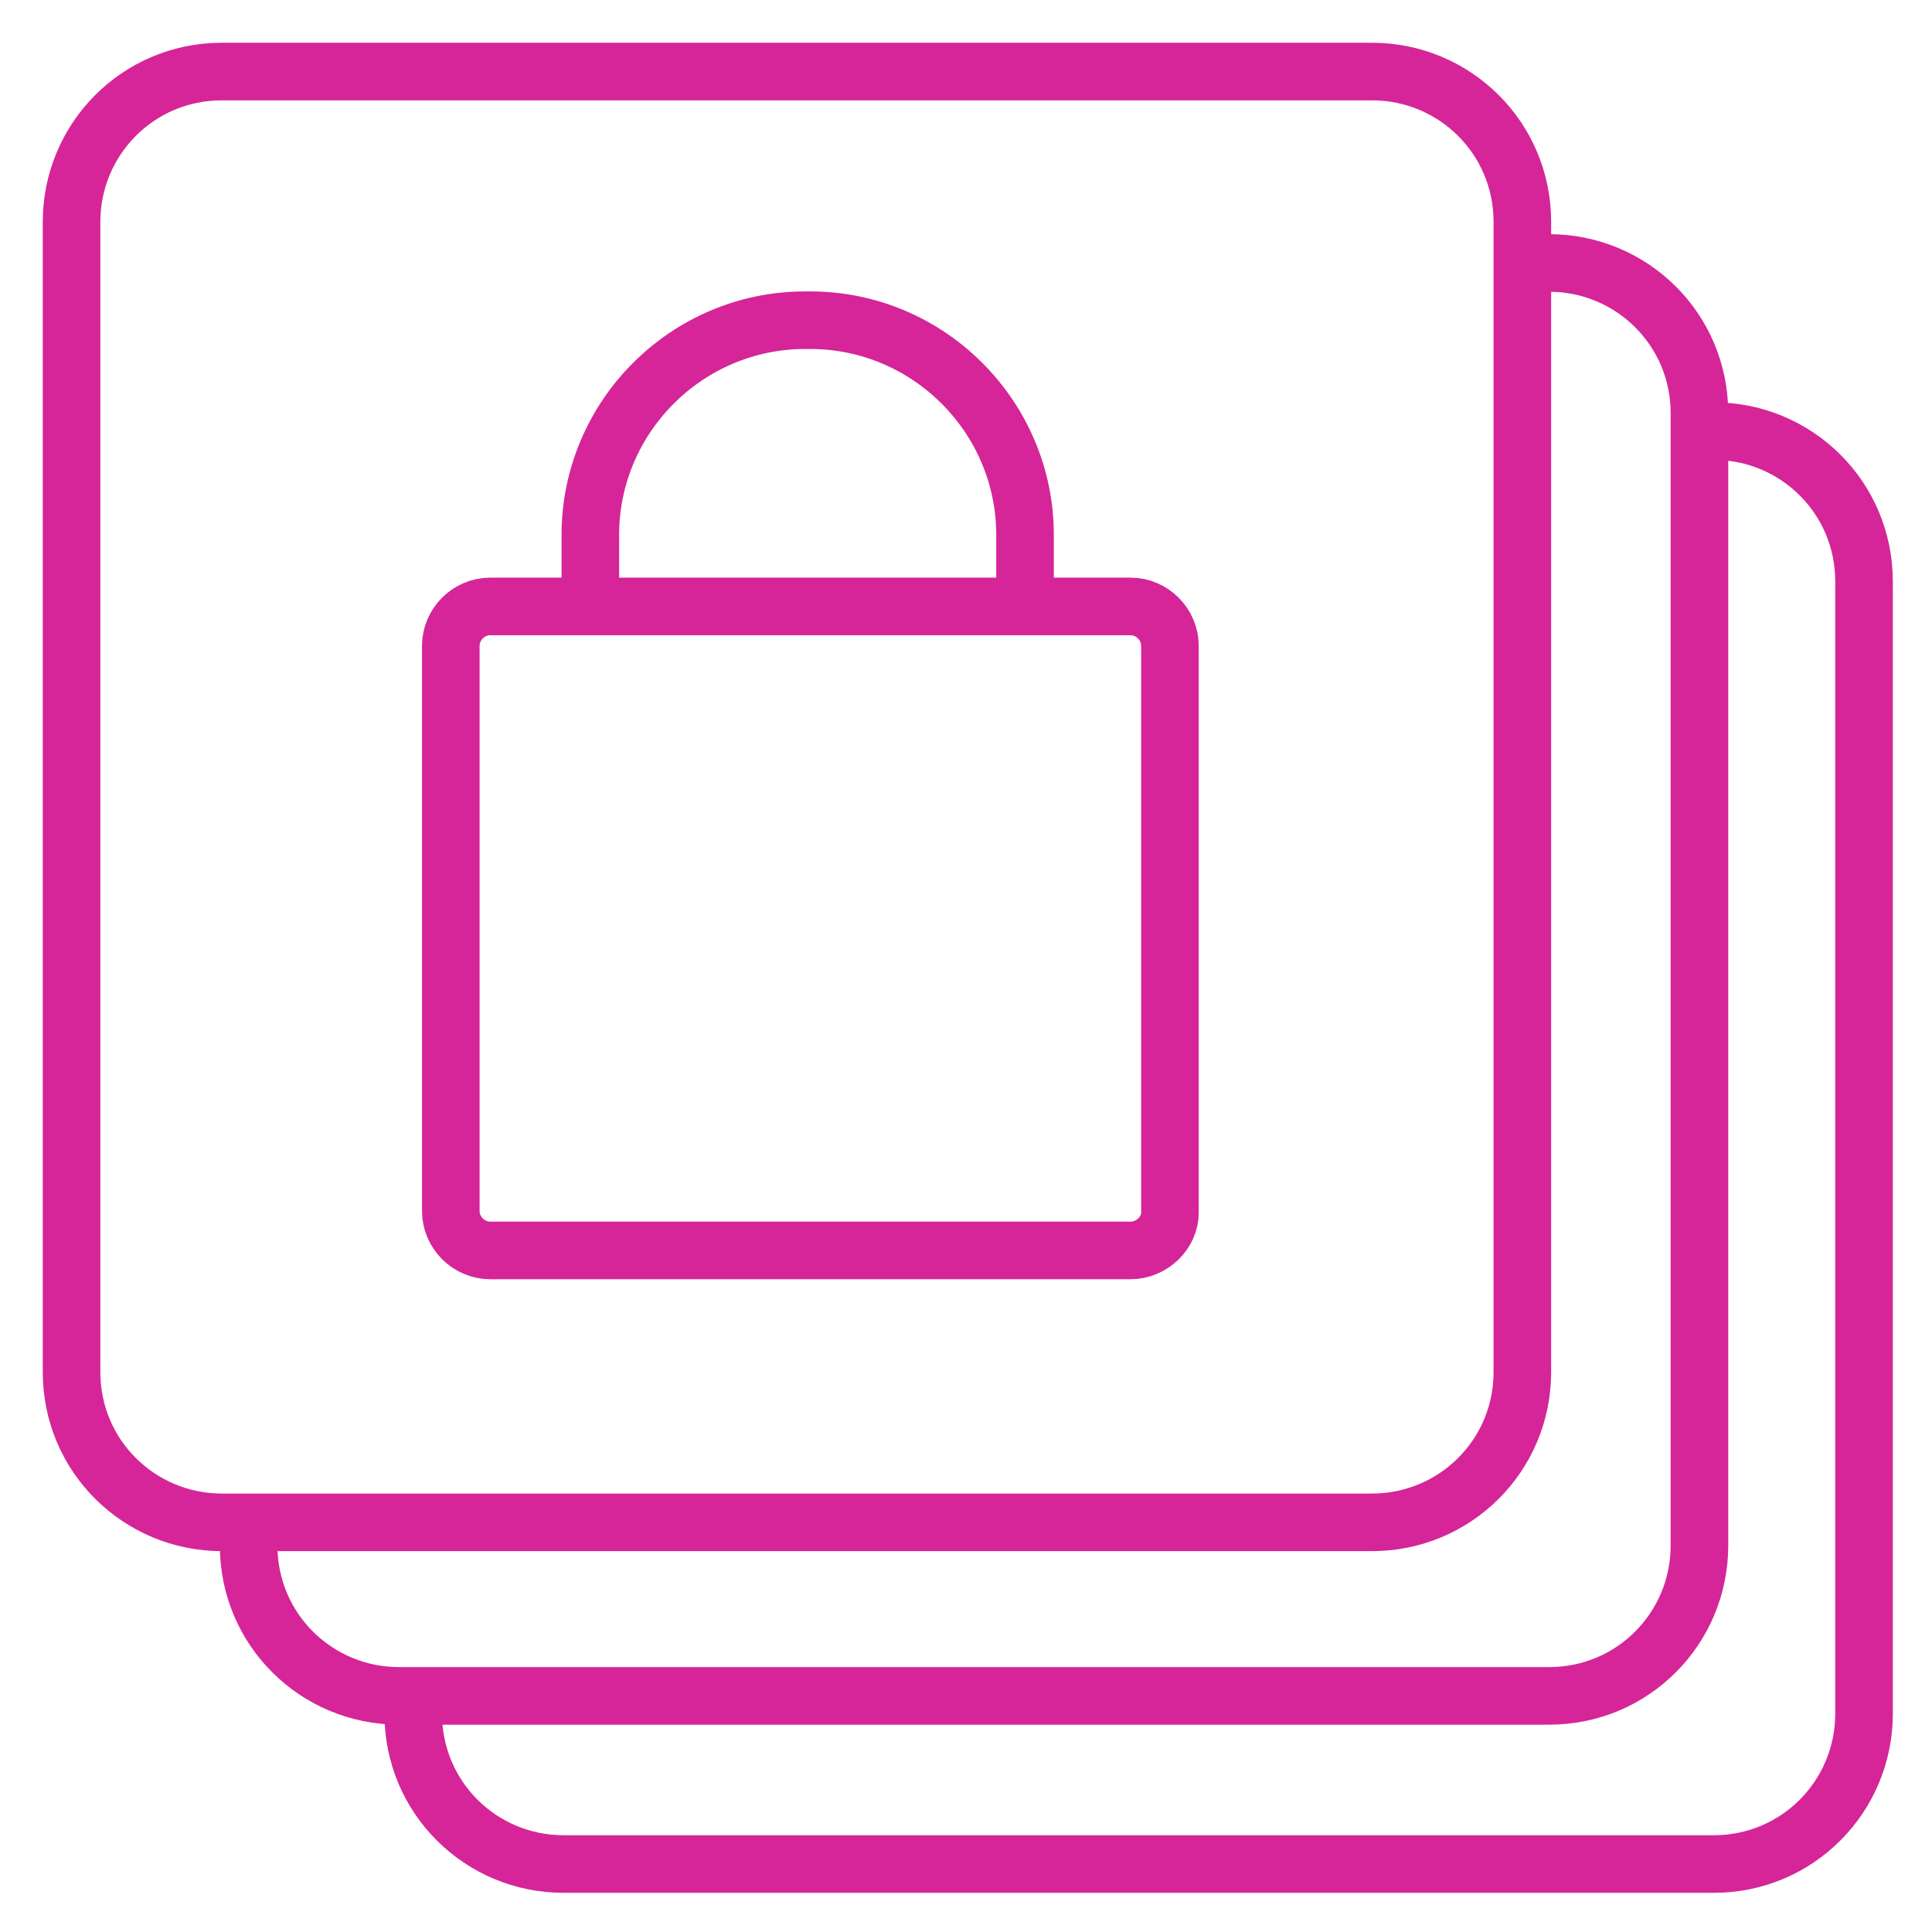
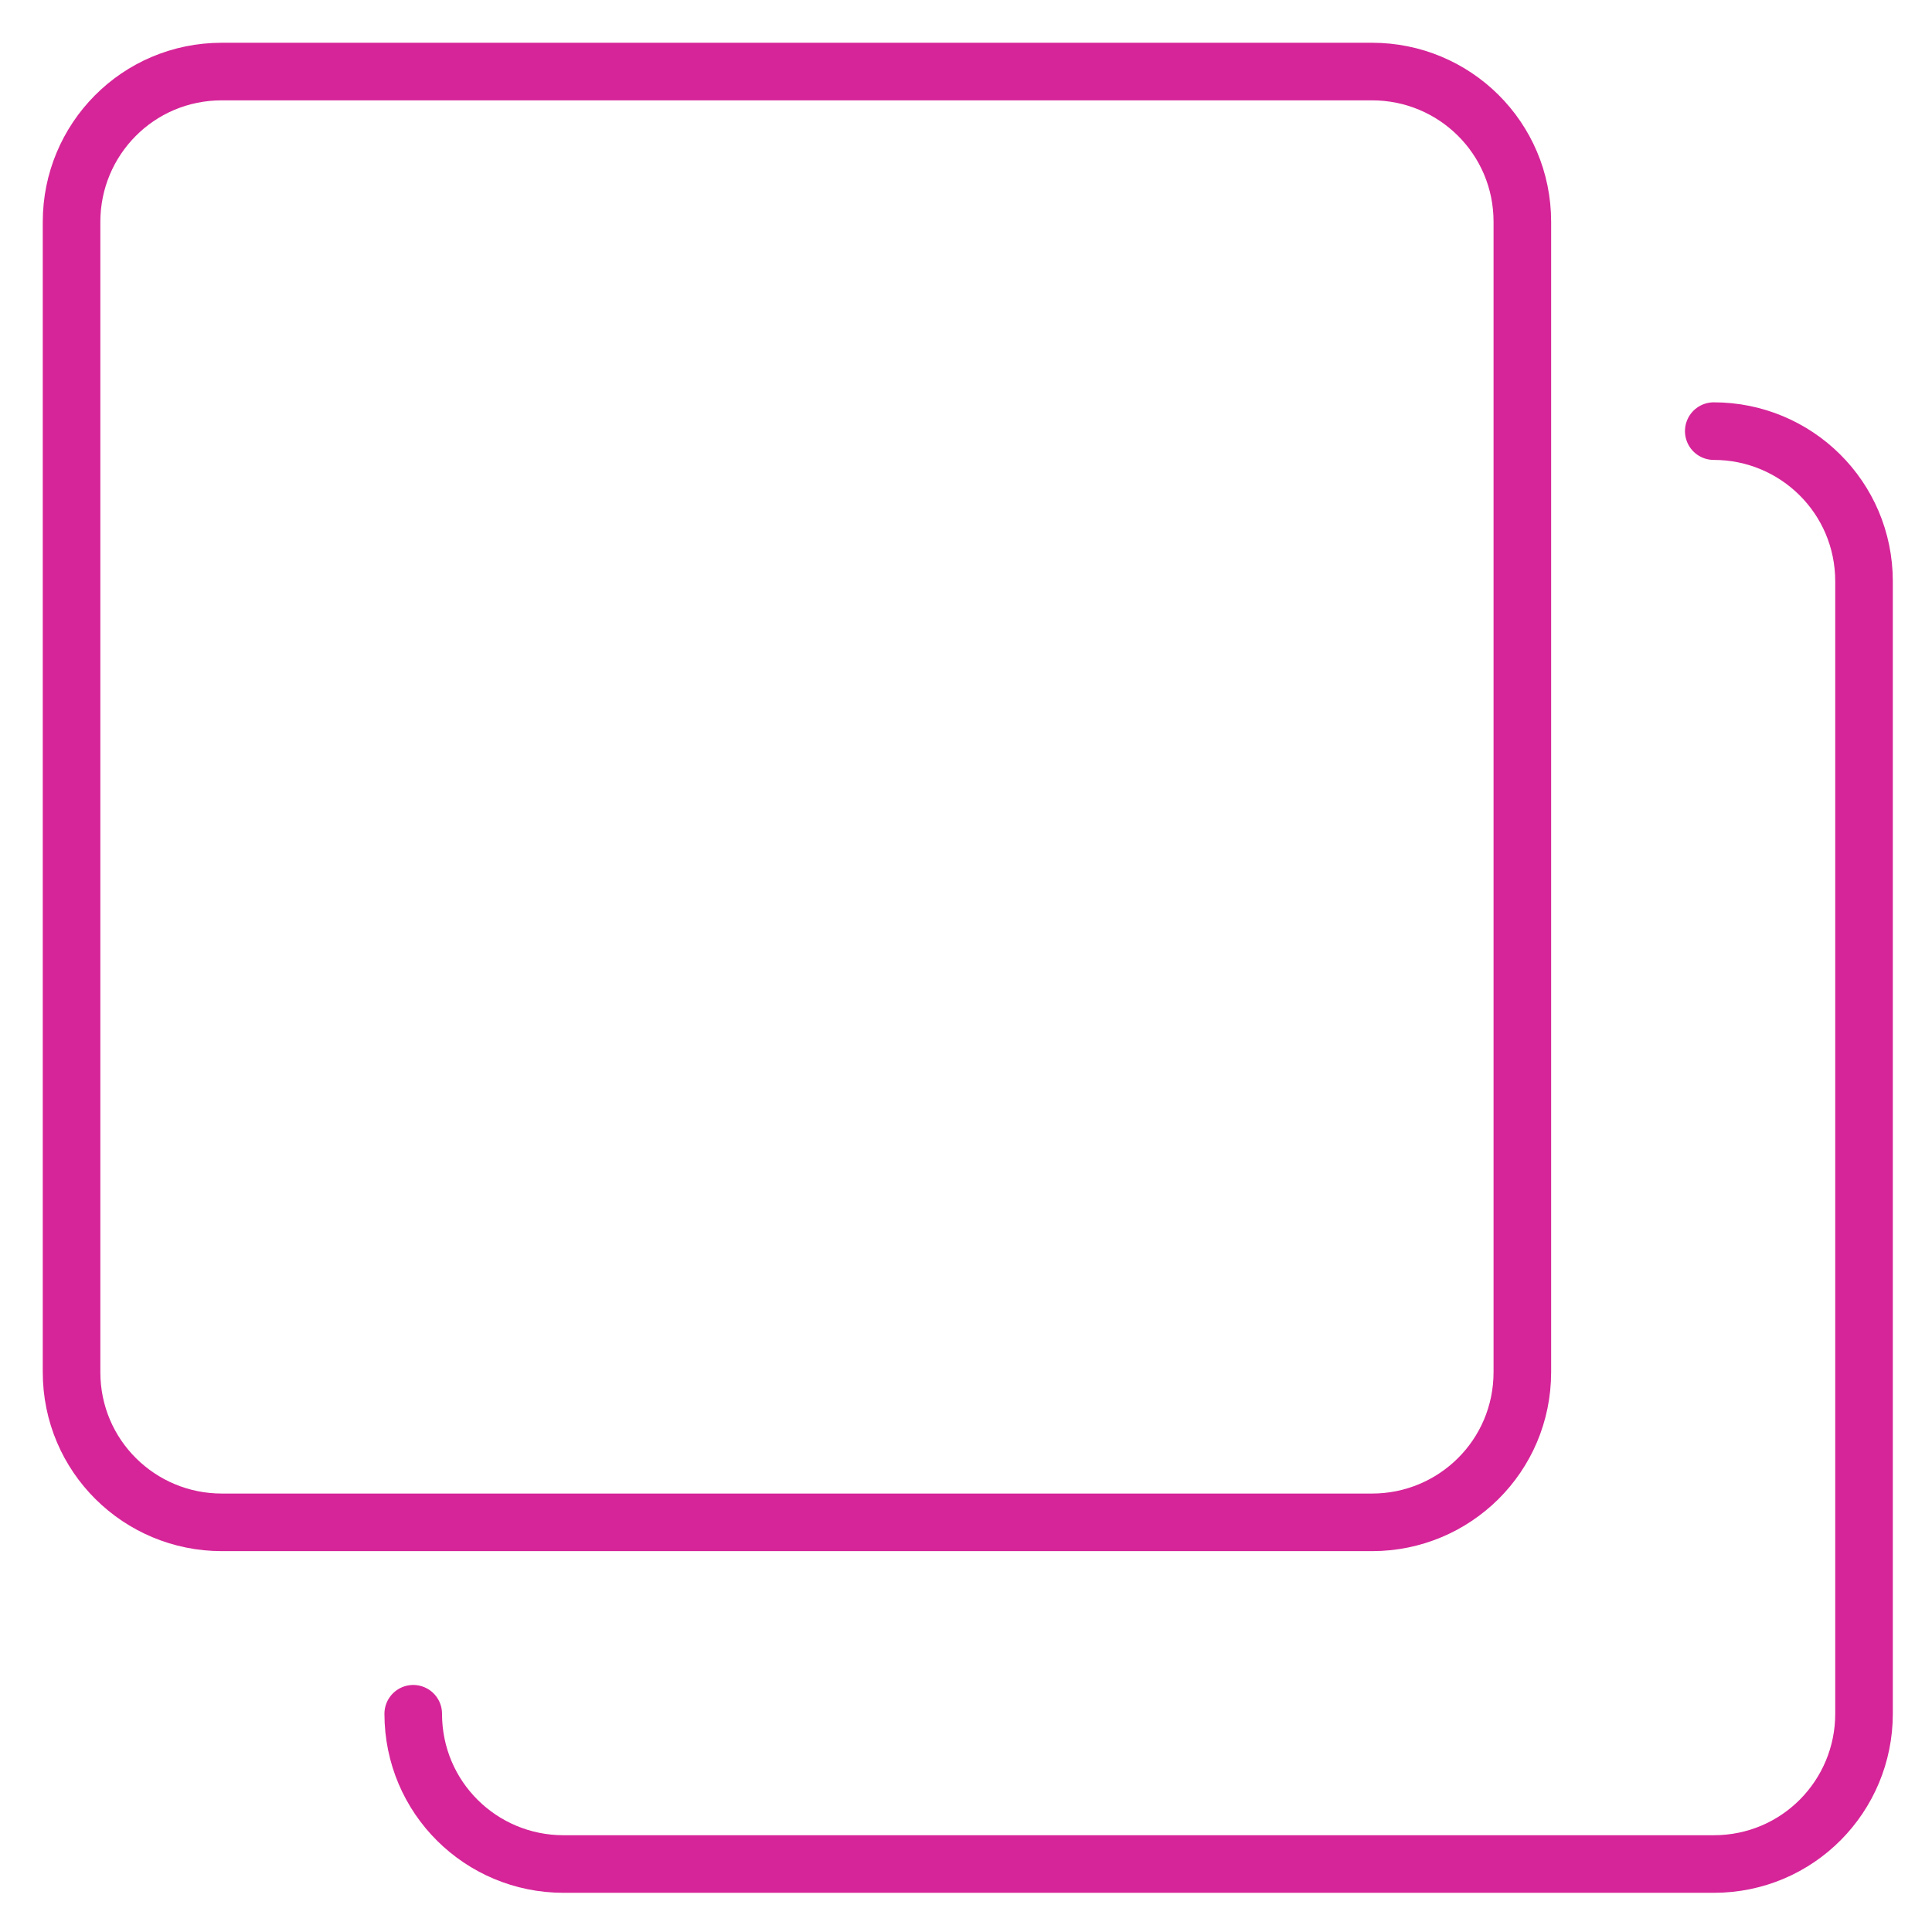
<svg xmlns="http://www.w3.org/2000/svg" version="1.1" id="Layer_1" x="0px" y="0px" viewBox="0 0 108 108" style="enable-background:new 0 0 108 108;" xml:space="preserve">
  <style type="text/css">
	.st0{fill:none;stroke:#0057B7;stroke-width:3.219;stroke-miterlimit:10;}
	.st1{fill:none;stroke:#0057B7;stroke-width:3.219;stroke-linecap:round;stroke-linejoin:round;stroke-miterlimit:10;}
	.st2{fill:none;stroke:#D62598;stroke-width:3.219;stroke-miterlimit:10;}
	.st3{fill:none;stroke:#D62598;stroke-width:3.219;stroke-linecap:round;stroke-linejoin:round;stroke-miterlimit:10;}
</style>
  <g>
    <g>
-       <path class="st2" d="M63.2,69.9H27.4c-1.2,0-2.2-1-2.2-2.2V36.1c0-1.2,1-2.2,2.2-2.2h35.8c1.2,0,2.2,1,2.2,2.2v31.7    C65.4,68.9,64.4,69.9,63.2,69.9z" />
-       <path class="st2" d="M57.3,34.5v-4.6c0-6.6-5.4-12-12-12H45c-6.6,0-12,5.4-12,12v4.6" />
-     </g>
+       </g>
  </g>
  <path class="st3" d="M76.7,85.1H12.4c-4.6,0-8.4-3.7-8.4-8.4V12.4c0-4.6,3.7-8.4,8.4-8.4h64.3c4.6,0,8.4,3.7,8.4,8.4v64.3  C85.1,81.4,81.3,85.1,76.7,85.1z" />
-   <path class="st3" d="M86.6,14.7c4.6,0,8.4,3.7,8.4,8.4v63.3c0,4.6-3.7,8.4-8.4,8.4H22.3c-4.6,0-8.4-3.7-8.4-8.4" />
  <path class="st3" d="M95.8,24.1c4.6,0,8.4,3.7,8.4,8.4v63.3c0,4.6-3.7,8.4-8.4,8.4H31.5c-4.6,0-8.4-3.7-8.4-8.4" />
</svg>